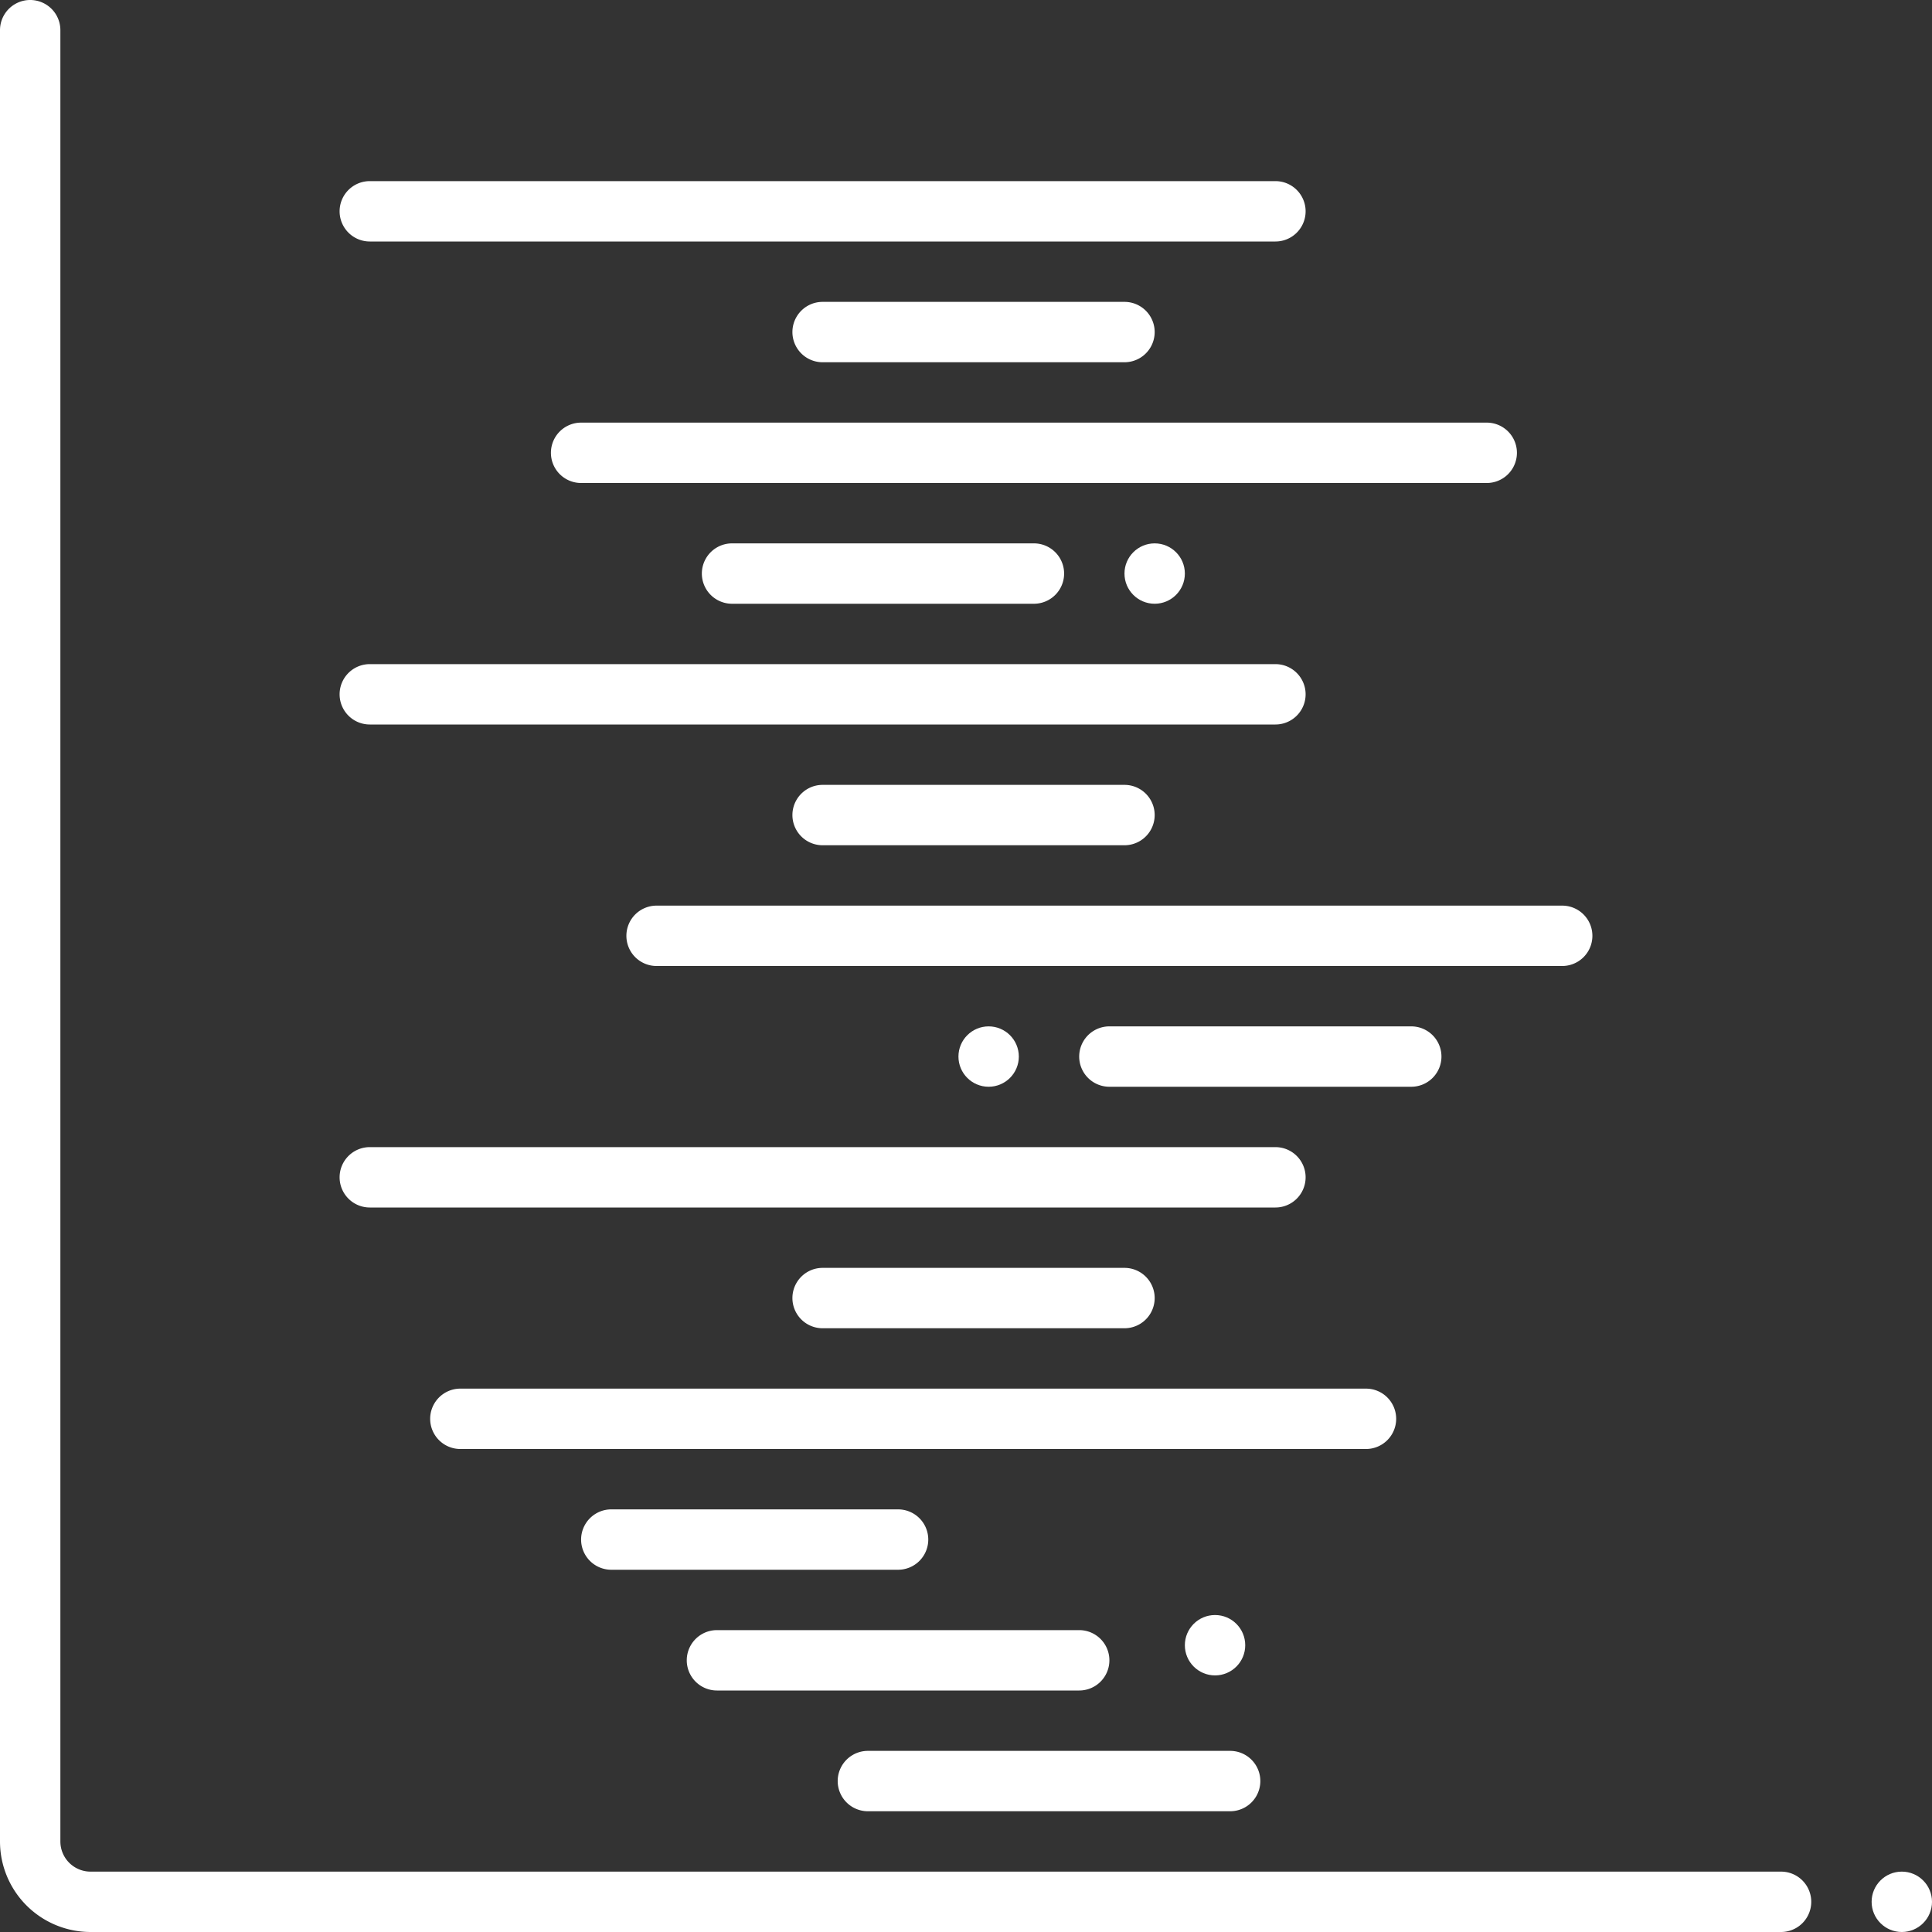
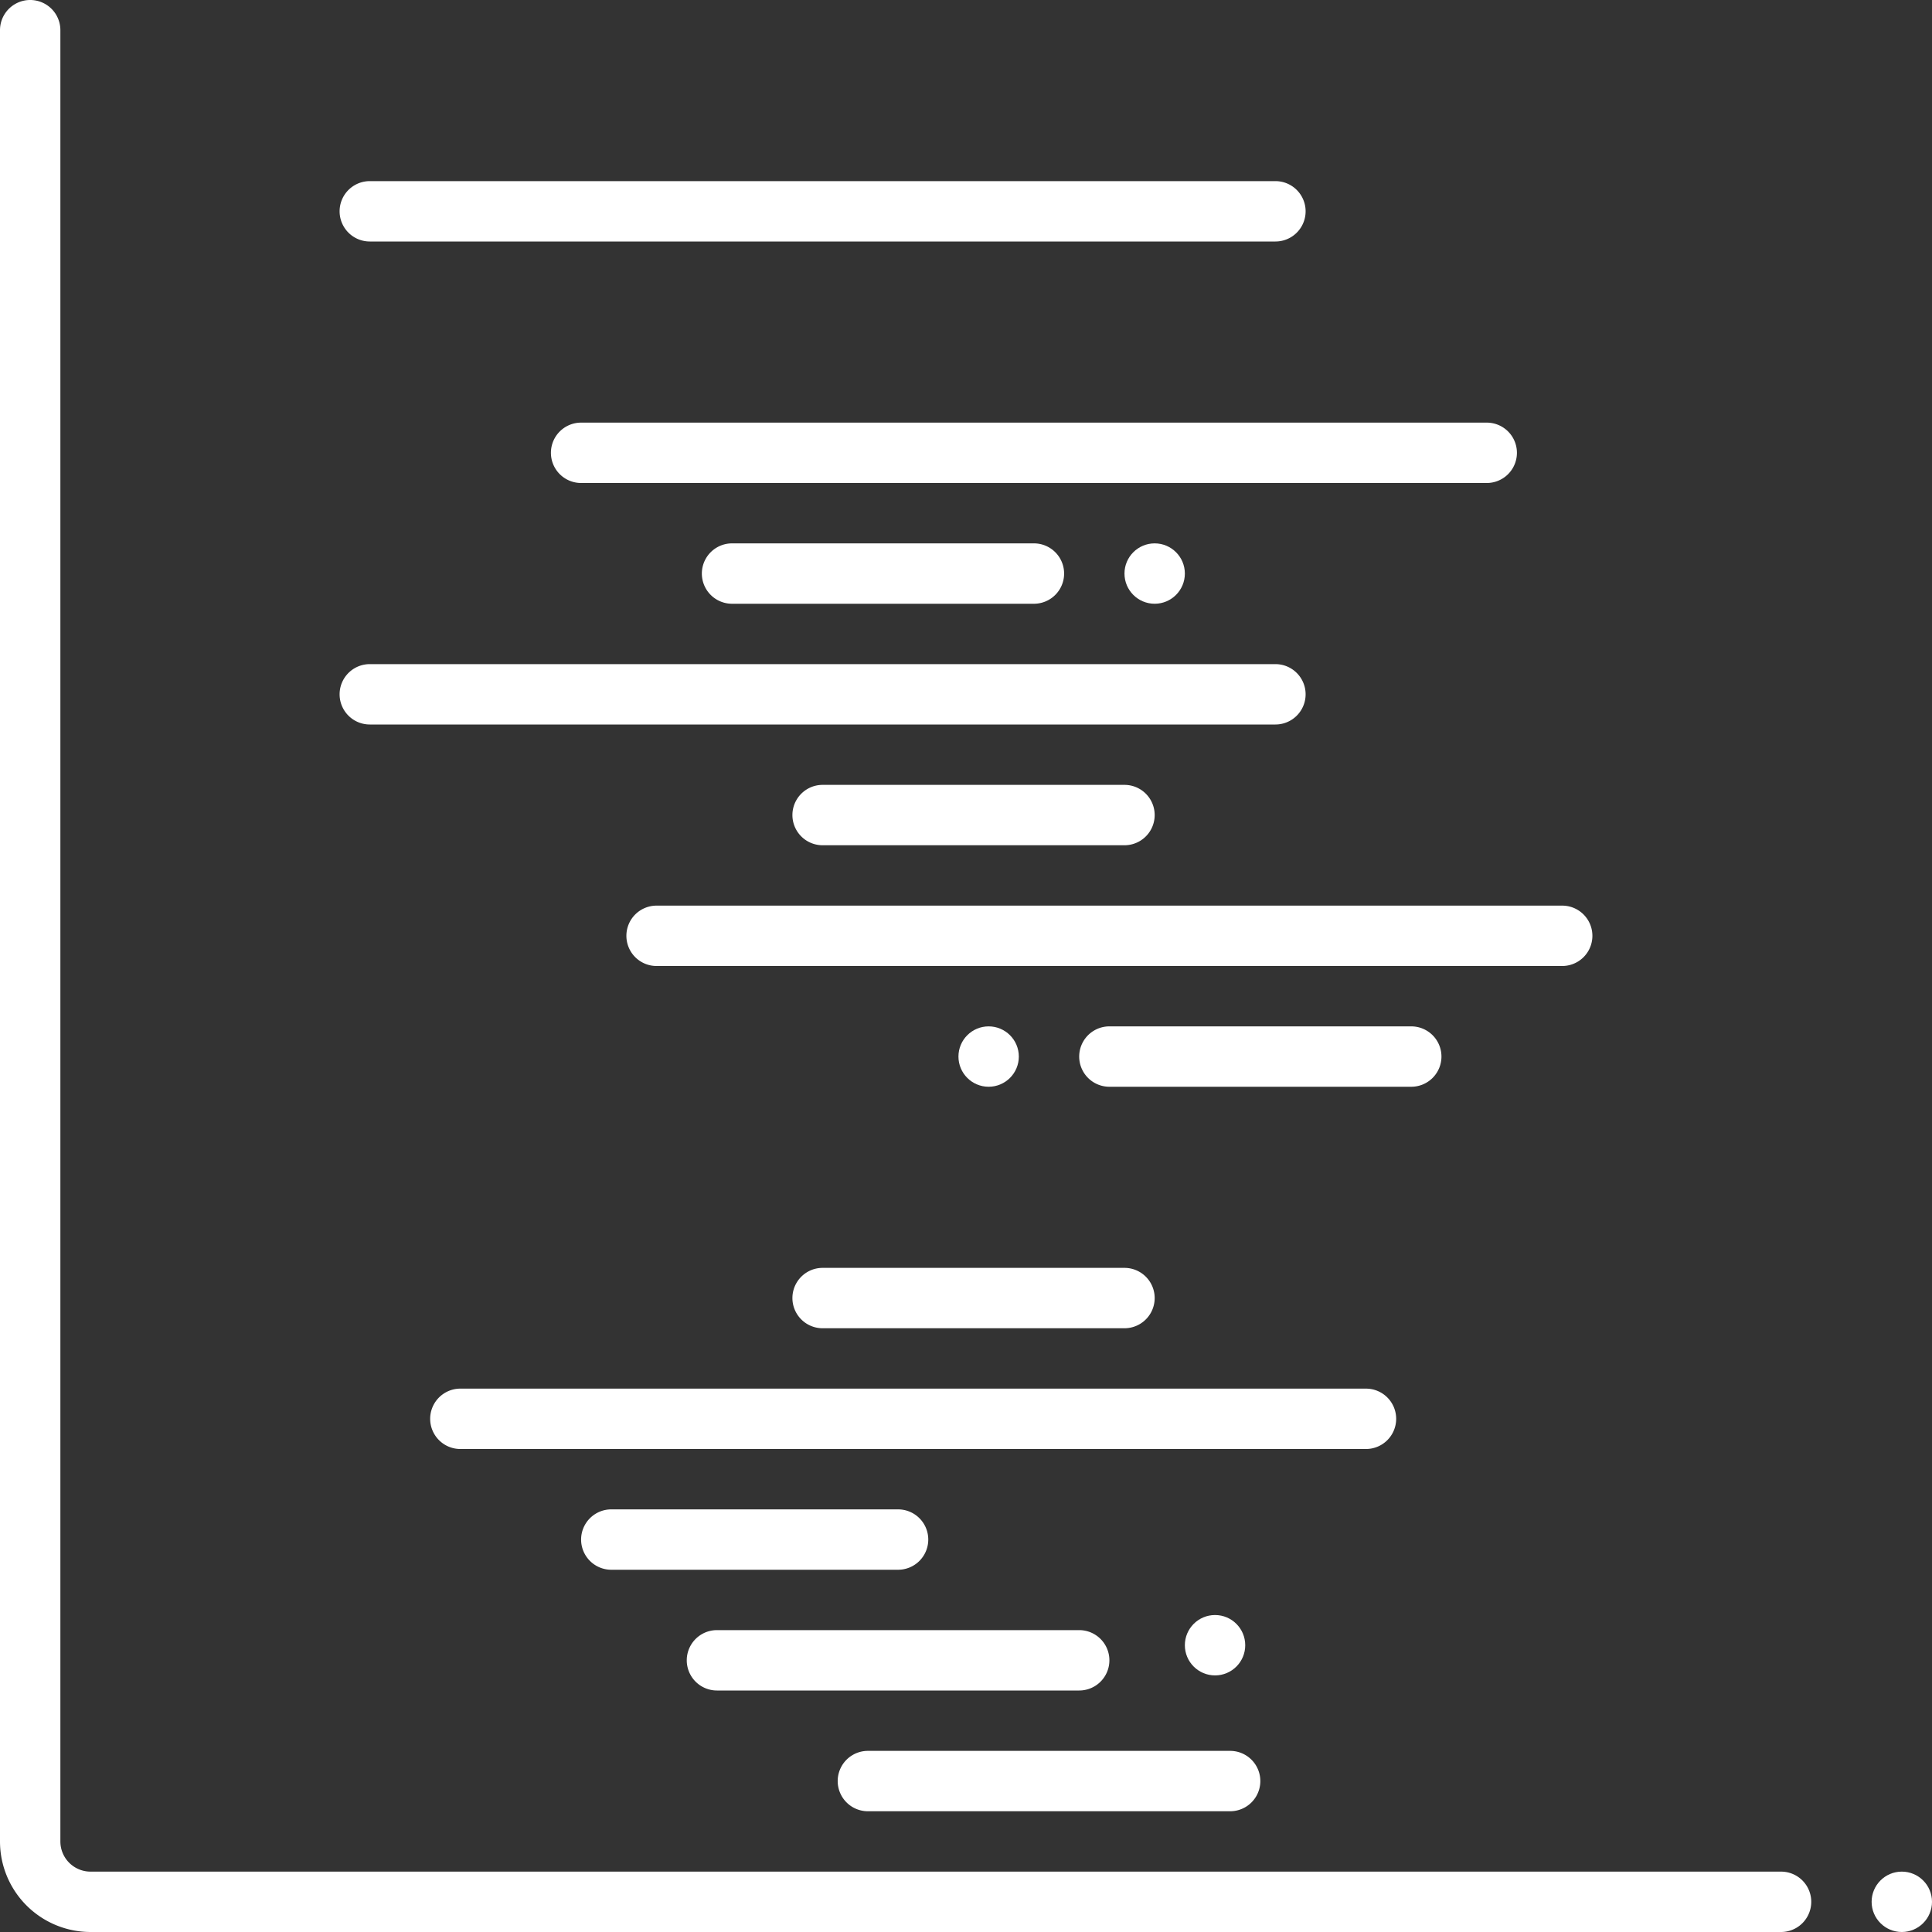
<svg xmlns="http://www.w3.org/2000/svg" data-name="Layer 1" fill="#ffffff" height="128" preserveAspectRatio="xMidYMid meet" version="1" viewBox="0.0 0.0 128.0 128.0" width="128" zoomAndPan="magnify">
  <rect x="0.0" y="0.0" width="128.0" height="128.0" fill="#333333" stroke="none" />
  <g id="change1_1">
    <circle cx="126" cy="126" fill="inherit" r="2" />
  </g>
  <g id="change1_2">
    <circle cx="65.5" cy="70" fill="inherit" r="2" />
  </g>
  <g id="change1_3">
    <circle cx="80.5" cy="109" fill="inherit" r="2" />
  </g>
  <g id="change1_4">
    <circle cx="76.5" cy="38" fill="inherit" r="2" />
  </g>
  <g id="change1_5">
    <path d="M24.5,16h60a2,2,0,0,0,0-4h-60a2,2,0,0,0,0,4Z" fill="inherit" />
  </g>
  <g id="change1_6">
-     <path d="M74.5,24a2,2,0,0,0,0-4h-20a2,2,0,0,0,0,4Z" fill="inherit" />
-   </g>
+     </g>
  <g id="change1_7">
    <path d="M36.5,30a2,2,0,0,0,2,2h60a2,2,0,0,0,0-4h-60A2,2,0,0,0,36.5,30Z" fill="inherit" />
  </g>
  <g id="change1_8">
    <path d="M48.5,36a2,2,0,0,0,0,4h20a2,2,0,0,0,0-4Z" fill="inherit" />
  </g>
  <g id="change1_9">
    <path d="M24.5,48h60a2,2,0,0,0,0-4h-60a2,2,0,0,0,0,4Z" fill="inherit" />
  </g>
  <g id="change1_10">
    <path d="M74.5,56a2,2,0,0,0,0-4h-20a2,2,0,0,0,0,4Z" fill="inherit" />
  </g>
  <g id="change1_11">
    <path d="M41.5,62a2,2,0,0,0,2,2h60a2,2,0,0,0,0-4h-60A2,2,0,0,0,41.5,62Z" fill="inherit" />
  </g>
  <g id="change1_12">
    <path d="M95.5,70a2,2,0,0,0-2-2h-20a2,2,0,0,0,0,4h20A2,2,0,0,0,95.5,70Z" fill="inherit" />
  </g>
  <g id="change1_13">
-     <path d="M24.5,80h60a2,2,0,0,0,0-4h-60a2,2,0,0,0,0,4Z" fill="inherit" />
-   </g>
+     </g>
  <g id="change1_14">
    <path d="M74.5,88a2,2,0,0,0,0-4h-20a2,2,0,0,0,0,4Z" fill="inherit" />
  </g>
  <g id="change1_15">
    <path d="M92.5,94a2,2,0,0,0-2-2h-60a2,2,0,0,0,0,4h60A2,2,0,0,0,92.5,94Z" fill="inherit" />
  </g>
  <g id="change1_16">
    <path d="M61.5,102a2,2,0,0,0-2-2h-19a2,2,0,0,0,0,4h19A2,2,0,0,0,61.5,102Z" fill="inherit" />
  </g>
  <g id="change1_17">
    <path d="M47.5,112h24a2,2,0,0,0,0-4h-24a2,2,0,0,0,0,4Z" fill="inherit" />
  </g>
  <g id="change1_18">
    <path d="M57.5,120h24a2,2,0,0,0,0-4h-24a2,2,0,0,0,0,4Z" fill="inherit" />
  </g>
  <g id="change1_19">
    <path d="M118,124H6a2,2,0,0,1-2-2V2A2,2,0,0,0,0,2V122a6,6,0,0,0,6,6H118a2,2,0,0,0,0-4Z" fill="inherit" />
  </g>
</svg>